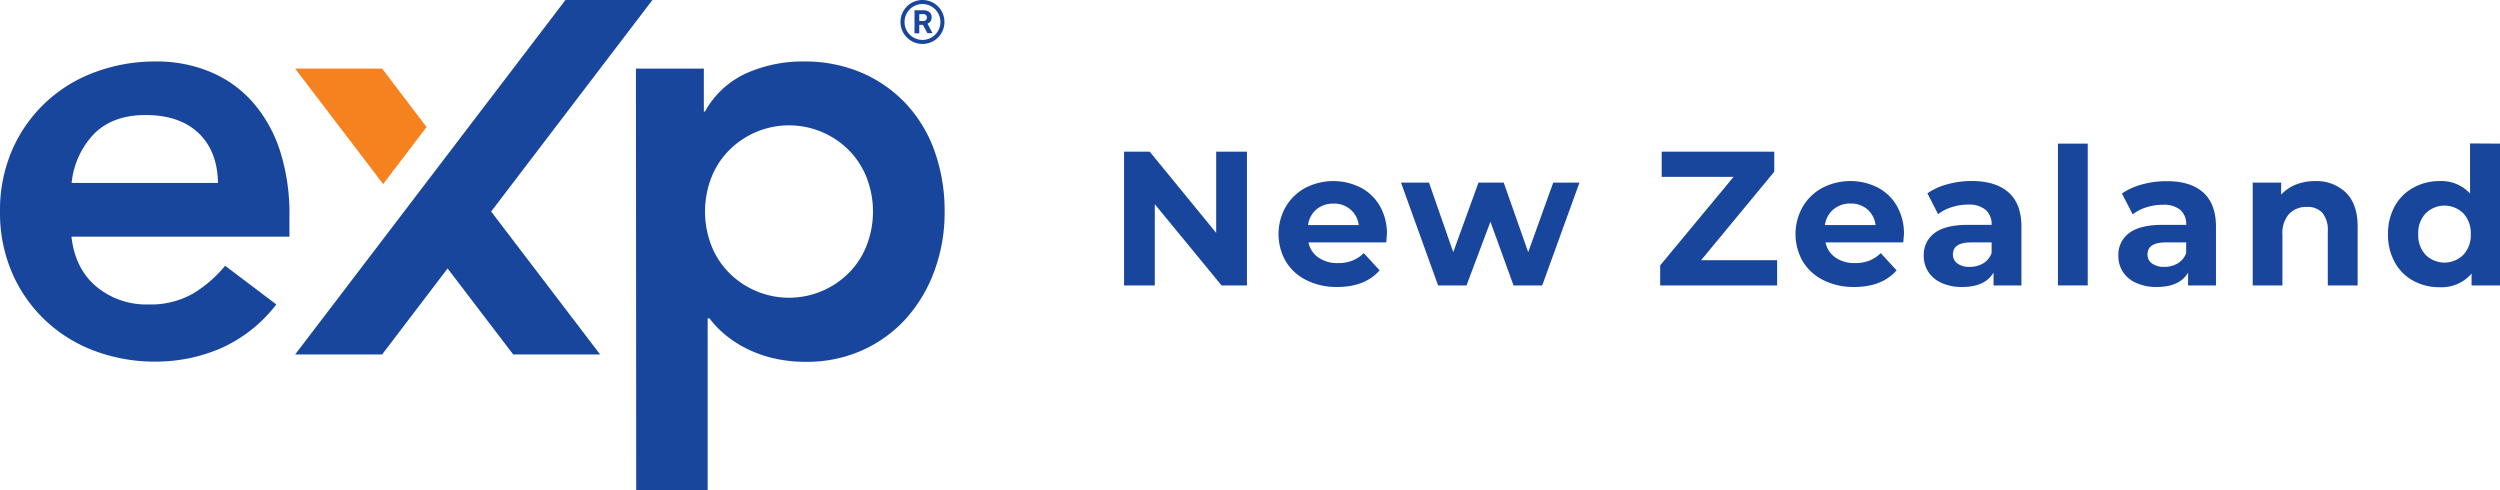
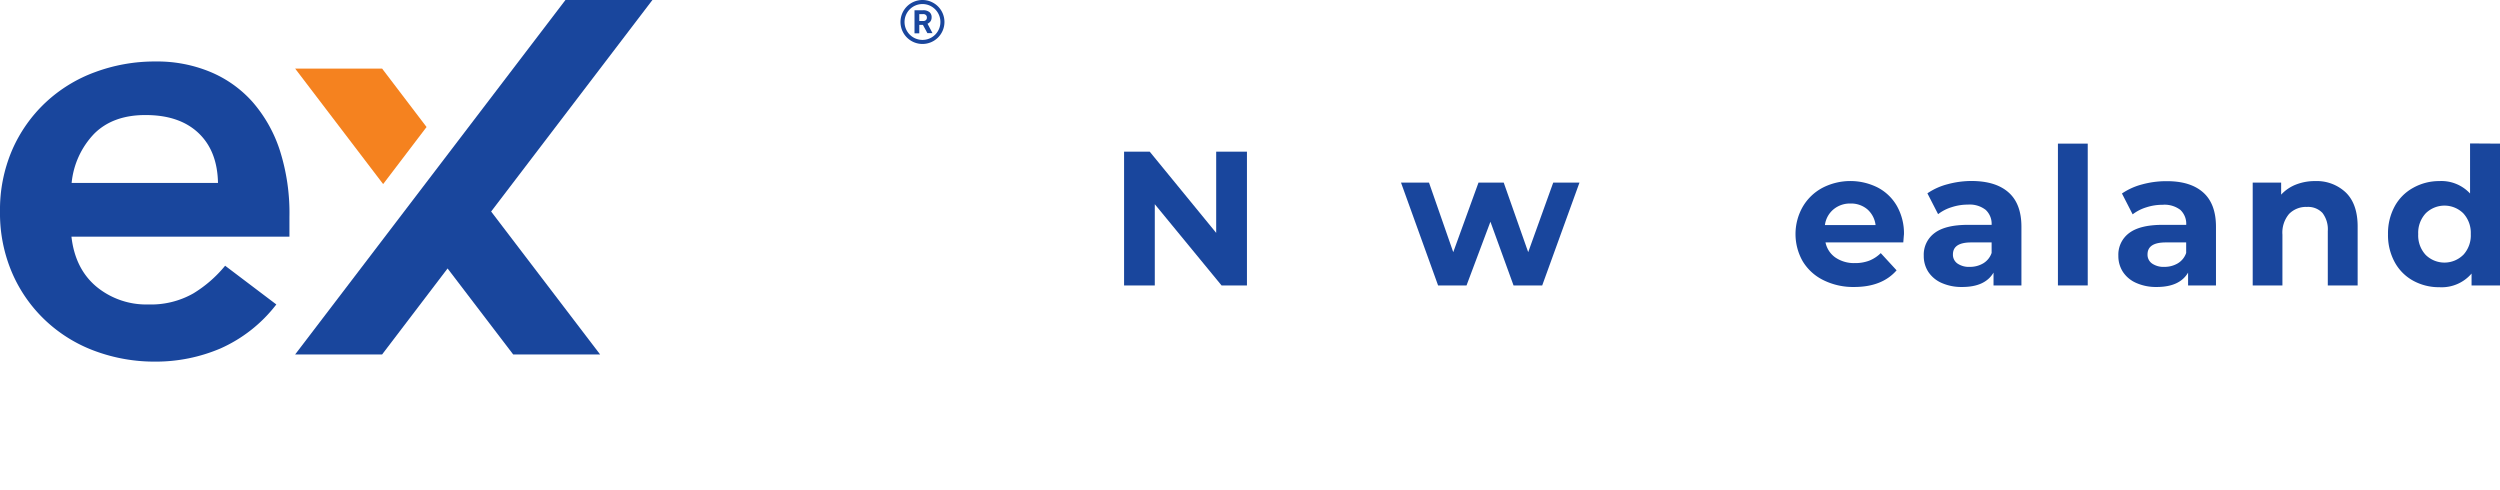
<svg xmlns="http://www.w3.org/2000/svg" id="Layer_1" data-name="Layer 1" viewBox="0 0 549.34 107.73">
  <defs>
    <style>.cls-1{fill:#19469d;}.cls-2{fill:#f5821f;}</style>
  </defs>
  <path class="cls-1" d="M15.7,52q.8,7.07,5.5,11A17.2,17.2,0,0,0,32.59,66.9a18.81,18.81,0,0,0,9.88-2.42,27.43,27.43,0,0,0,7-6.09L60.72,66.9a31.78,31.78,0,0,1-12.3,9.68,36.23,36.23,0,0,1-14.26,2.88,37.65,37.65,0,0,1-13.35-2.35A31.94,31.94,0,0,1,10,70.43,31.47,31.47,0,0,1,2.68,60,33.19,33.19,0,0,1,0,46.49,33.21,33.21,0,0,1,2.68,32.94,31.58,31.58,0,0,1,10,22.54a31.94,31.94,0,0,1,10.86-6.68,37.65,37.65,0,0,1,13.35-2.35,30.44,30.44,0,0,1,12,2.29,25.56,25.56,0,0,1,9.29,6.61,30.49,30.49,0,0,1,6,10.66A45.24,45.24,0,0,1,63.6,47.66V52ZM47.9,40.2q-.13-7.06-4.32-11T31.93,25.28q-7.07,0-11.19,4.06a18.12,18.12,0,0,0-5,10.86Z" />
-   <path class="cls-1" d="M139.74,15.08h14.92V24.5h.26a19.62,19.62,0,0,1,9.16-8.44,30.35,30.35,0,0,1,12.43-2.55,31.69,31.69,0,0,1,13,2.55,29,29,0,0,1,9.81,7,29.83,29.83,0,0,1,6.15,10.47,39.05,39.05,0,0,1,2.1,13,37.13,37.13,0,0,1-2.23,12.95,32.14,32.14,0,0,1-6.21,10.47,28.69,28.69,0,0,1-9.62,7,29.44,29.44,0,0,1-12.3,2.55,30.57,30.57,0,0,1-7.79-.91,26.94,26.94,0,0,1-6.09-2.36,24.14,24.14,0,0,1-4.44-3.07,22.08,22.08,0,0,1-3-3.21h-.39v37.82h-15.7Zm52.08,31.41a20.4,20.4,0,0,0-1.24-7.07,17.84,17.84,0,0,0-3.66-6,18.55,18.55,0,0,0-27.09,0,17.71,17.71,0,0,0-3.67,6,20.75,20.75,0,0,0,0,14.13,17.61,17.61,0,0,0,3.67,6,18.56,18.56,0,0,0,27.09,0,17.74,17.74,0,0,0,3.66-6A20.38,20.38,0,0,0,191.82,46.49Z" />
  <polygon class="cls-1" points="107.92 46.48 131.87 77.89 112.77 77.89 98.35 58.99 83.96 77.89 64.85 77.89 124.25 0 143.36 0 107.92 46.48" />
  <polygon class="cls-2" points="83.97 15.08 64.86 15.08 84.19 40.45 93.73 27.91 83.97 15.08" />
  <path class="cls-1" d="M202.7,0a4.83,4.83,0,1,0,4.83,4.83A4.83,4.83,0,0,0,202.7,0Zm0,8.77a3.94,3.94,0,1,1,3.94-3.94A3.93,3.93,0,0,1,202.7,8.77Z" />
  <path class="cls-1" d="M202.8,5.47H202V7.33h-1.05V2.25h1.89a2.14,2.14,0,0,1,1.38.4,1.39,1.39,0,0,1,.49,1.14,1.55,1.55,0,0,1-.22.86,1.6,1.6,0,0,1-.68.56l1.09,2.07v0h-1.12ZM202,4.62h.84a.83.83,0,0,0,.61-.2.73.73,0,0,0,.22-.55.73.73,0,0,0-.21-.56.82.82,0,0,0-.62-.21H202Z" />
  <path class="cls-1" d="M274,33.32v29.4h-5.58L253.75,44.87V62.72H247V33.32h5.63l14.61,17.85V33.32Z" />
-   <path class="cls-1" d="M304.61,53.27H287.52a5.34,5.34,0,0,0,2.18,3.32A7.27,7.27,0,0,0,294,57.81a8.7,8.7,0,0,0,3.13-.53,7.68,7.68,0,0,0,2.54-1.66l3.48,3.78q-3.19,3.66-9.32,3.66a14.66,14.66,0,0,1-6.76-1.5,10.9,10.9,0,0,1-4.54-4.13,12.1,12.1,0,0,1,0-12,11,11,0,0,1,4.33-4.16A13.37,13.37,0,0,1,299,41.22a10.41,10.41,0,0,1,4.23,4.09,12.23,12.23,0,0,1,1.53,6.2C304.74,51.59,304.7,52.18,304.61,53.27ZM289.28,46a5.39,5.39,0,0,0-1.85,3.45h11.14A5.38,5.38,0,0,0,293,44.74,5.66,5.66,0,0,0,289.28,46Z" />
  <path class="cls-1" d="M347.07,40.12l-8.19,22.6h-6.3l-5.08-14-5.25,14H316l-8.15-22.6H314l5.33,15.29,5.55-15.29h5.54l5.38,15.29,5.5-15.29Z" />
-   <path class="cls-1" d="M390.5,57.18v5.54H364.8V58.31l16.13-19.45h-15.8V33.32h24.74v4.41L373.79,57.18Z" />
  <path class="cls-1" d="M418.22,53.27H401.13a5.34,5.34,0,0,0,2.18,3.32,7.27,7.27,0,0,0,4.29,1.22,8.7,8.7,0,0,0,3.13-.53,7.68,7.68,0,0,0,2.54-1.66l3.48,3.78q-3.19,3.66-9.32,3.66a14.66,14.66,0,0,1-6.76-1.5,10.9,10.9,0,0,1-4.54-4.13,12.1,12.1,0,0,1,0-12,11,11,0,0,1,4.33-4.16,13.37,13.37,0,0,1,12.15-.06,10.41,10.41,0,0,1,4.23,4.09,12.23,12.23,0,0,1,1.53,6.2C418.35,51.59,418.31,52.18,418.22,53.27ZM402.89,46A5.39,5.39,0,0,0,401,49.45h11.13A5.45,5.45,0,0,0,410.33,46a5.55,5.55,0,0,0-3.7-1.28A5.66,5.66,0,0,0,402.89,46Z" />
  <path class="cls-1" d="M441.36,42.29c1.88,1.66,2.82,4.18,2.82,7.53v12.9h-6.13V59.9c-1.24,2.11-3.53,3.16-6.89,3.16a10.69,10.69,0,0,1-4.52-.89,6.78,6.78,0,0,1-2.92-2.43,6.36,6.36,0,0,1-1-3.53,5.91,5.91,0,0,1,2.37-5q2.37-1.8,7.33-1.8h5.21a4.18,4.18,0,0,0-1.31-3.3,5.71,5.71,0,0,0-3.9-1.15,11.31,11.31,0,0,0-3.55.56,9.31,9.31,0,0,0-3,1.54l-2.35-4.58a14.13,14.13,0,0,1,4.43-2,20.06,20.06,0,0,1,5.31-.71Q438.55,39.79,441.36,42.29Zm-5.58,15.58a4.28,4.28,0,0,0,1.85-2.29V53.27h-4.5q-4,0-4,2.64a2.35,2.35,0,0,0,1,2,4.43,4.43,0,0,0,2.71.73A5.68,5.68,0,0,0,435.78,57.87Z" />
  <path class="cls-1" d="M452.2,31.56h6.55V62.72H452.2Z" />
  <path class="cls-1" d="M484.12,42.29c1.87,1.66,2.81,4.18,2.81,7.53v12.9H480.8V59.9q-1.85,3.16-6.89,3.16a10.64,10.64,0,0,1-4.51-.89,6.67,6.67,0,0,1-2.92-2.43,6.36,6.36,0,0,1-1-3.53,5.91,5.91,0,0,1,2.37-5q2.39-1.8,7.33-1.8h5.21a4.17,4.17,0,0,0-1.3-3.3A5.74,5.74,0,0,0,475.17,45a11.4,11.4,0,0,0-3.55.56,9.42,9.42,0,0,0-3,1.54l-2.35-4.58a14.24,14.24,0,0,1,4.43-2,20.08,20.08,0,0,1,5.32-.71C479.56,39.79,482.24,40.62,484.12,42.29Zm-5.59,15.58a4.23,4.23,0,0,0,1.85-2.29V53.27h-4.49q-4,0-4,2.64a2.34,2.34,0,0,0,1,2,4.45,4.45,0,0,0,2.71.73A5.66,5.66,0,0,0,478.53,57.87Z" />
  <path class="cls-1" d="M515.47,42.31c1.72,1.68,2.59,4.17,2.59,7.47V62.72H511.5V50.79a5.91,5.91,0,0,0-1.17-4,4.33,4.33,0,0,0-3.4-1.32A5.21,5.21,0,0,0,503,47a6.35,6.35,0,0,0-1.47,4.56V62.72H495V40.12h6.25v2.65a8.77,8.77,0,0,1,3.24-2.21,11.38,11.38,0,0,1,4.24-.77A9.29,9.29,0,0,1,515.47,42.31Z" />
  <path class="cls-1" d="M549.34,31.56V62.72h-6.25V60.11a8.63,8.63,0,0,1-7.06,3,11.73,11.73,0,0,1-5.77-1.43,10.16,10.16,0,0,1-4.06-4.08,12.38,12.38,0,0,1-1.47-6.13,12.41,12.41,0,0,1,1.47-6.13,10.19,10.19,0,0,1,4.06-4.07A11.62,11.62,0,0,1,536,39.79a8.59,8.59,0,0,1,6.76,2.73v-11ZM541.28,56a6.31,6.31,0,0,0,1.64-4.56,6.33,6.33,0,0,0-1.64-4.56,5.88,5.88,0,0,0-8.27,0,6.28,6.28,0,0,0-1.64,4.56A6.27,6.27,0,0,0,533,56a5.88,5.88,0,0,0,8.27,0Z" />
</svg>